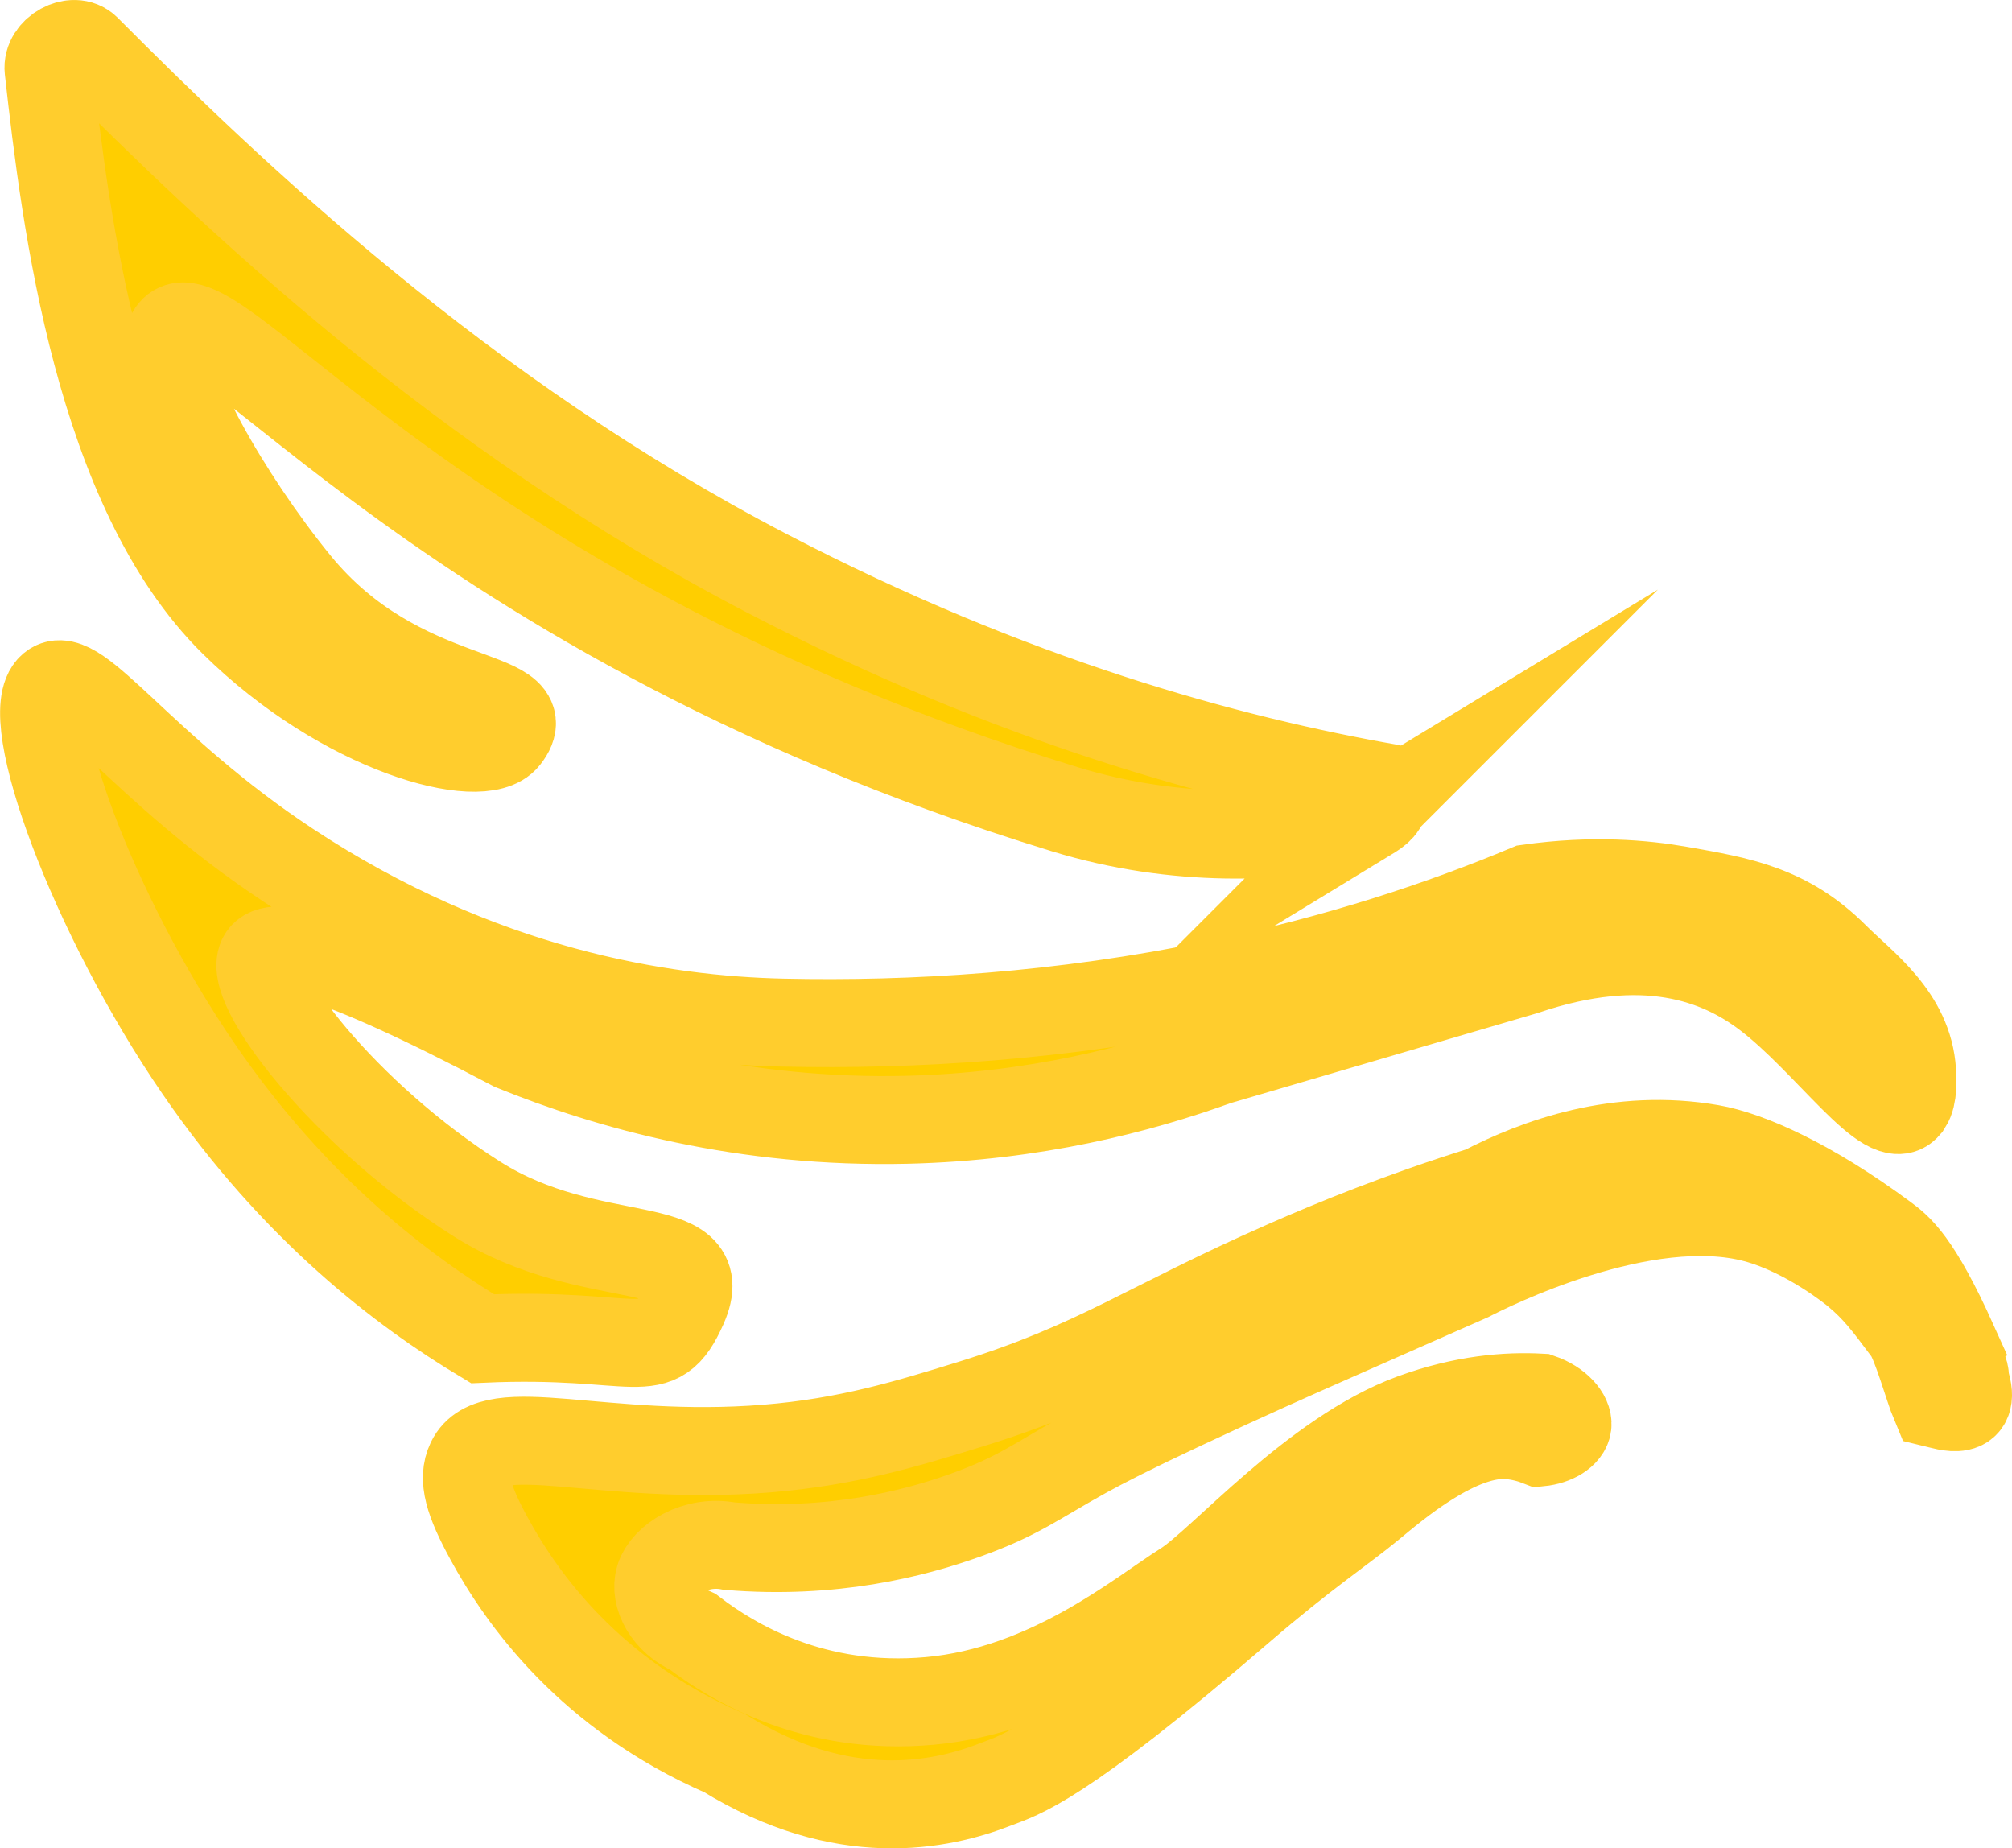
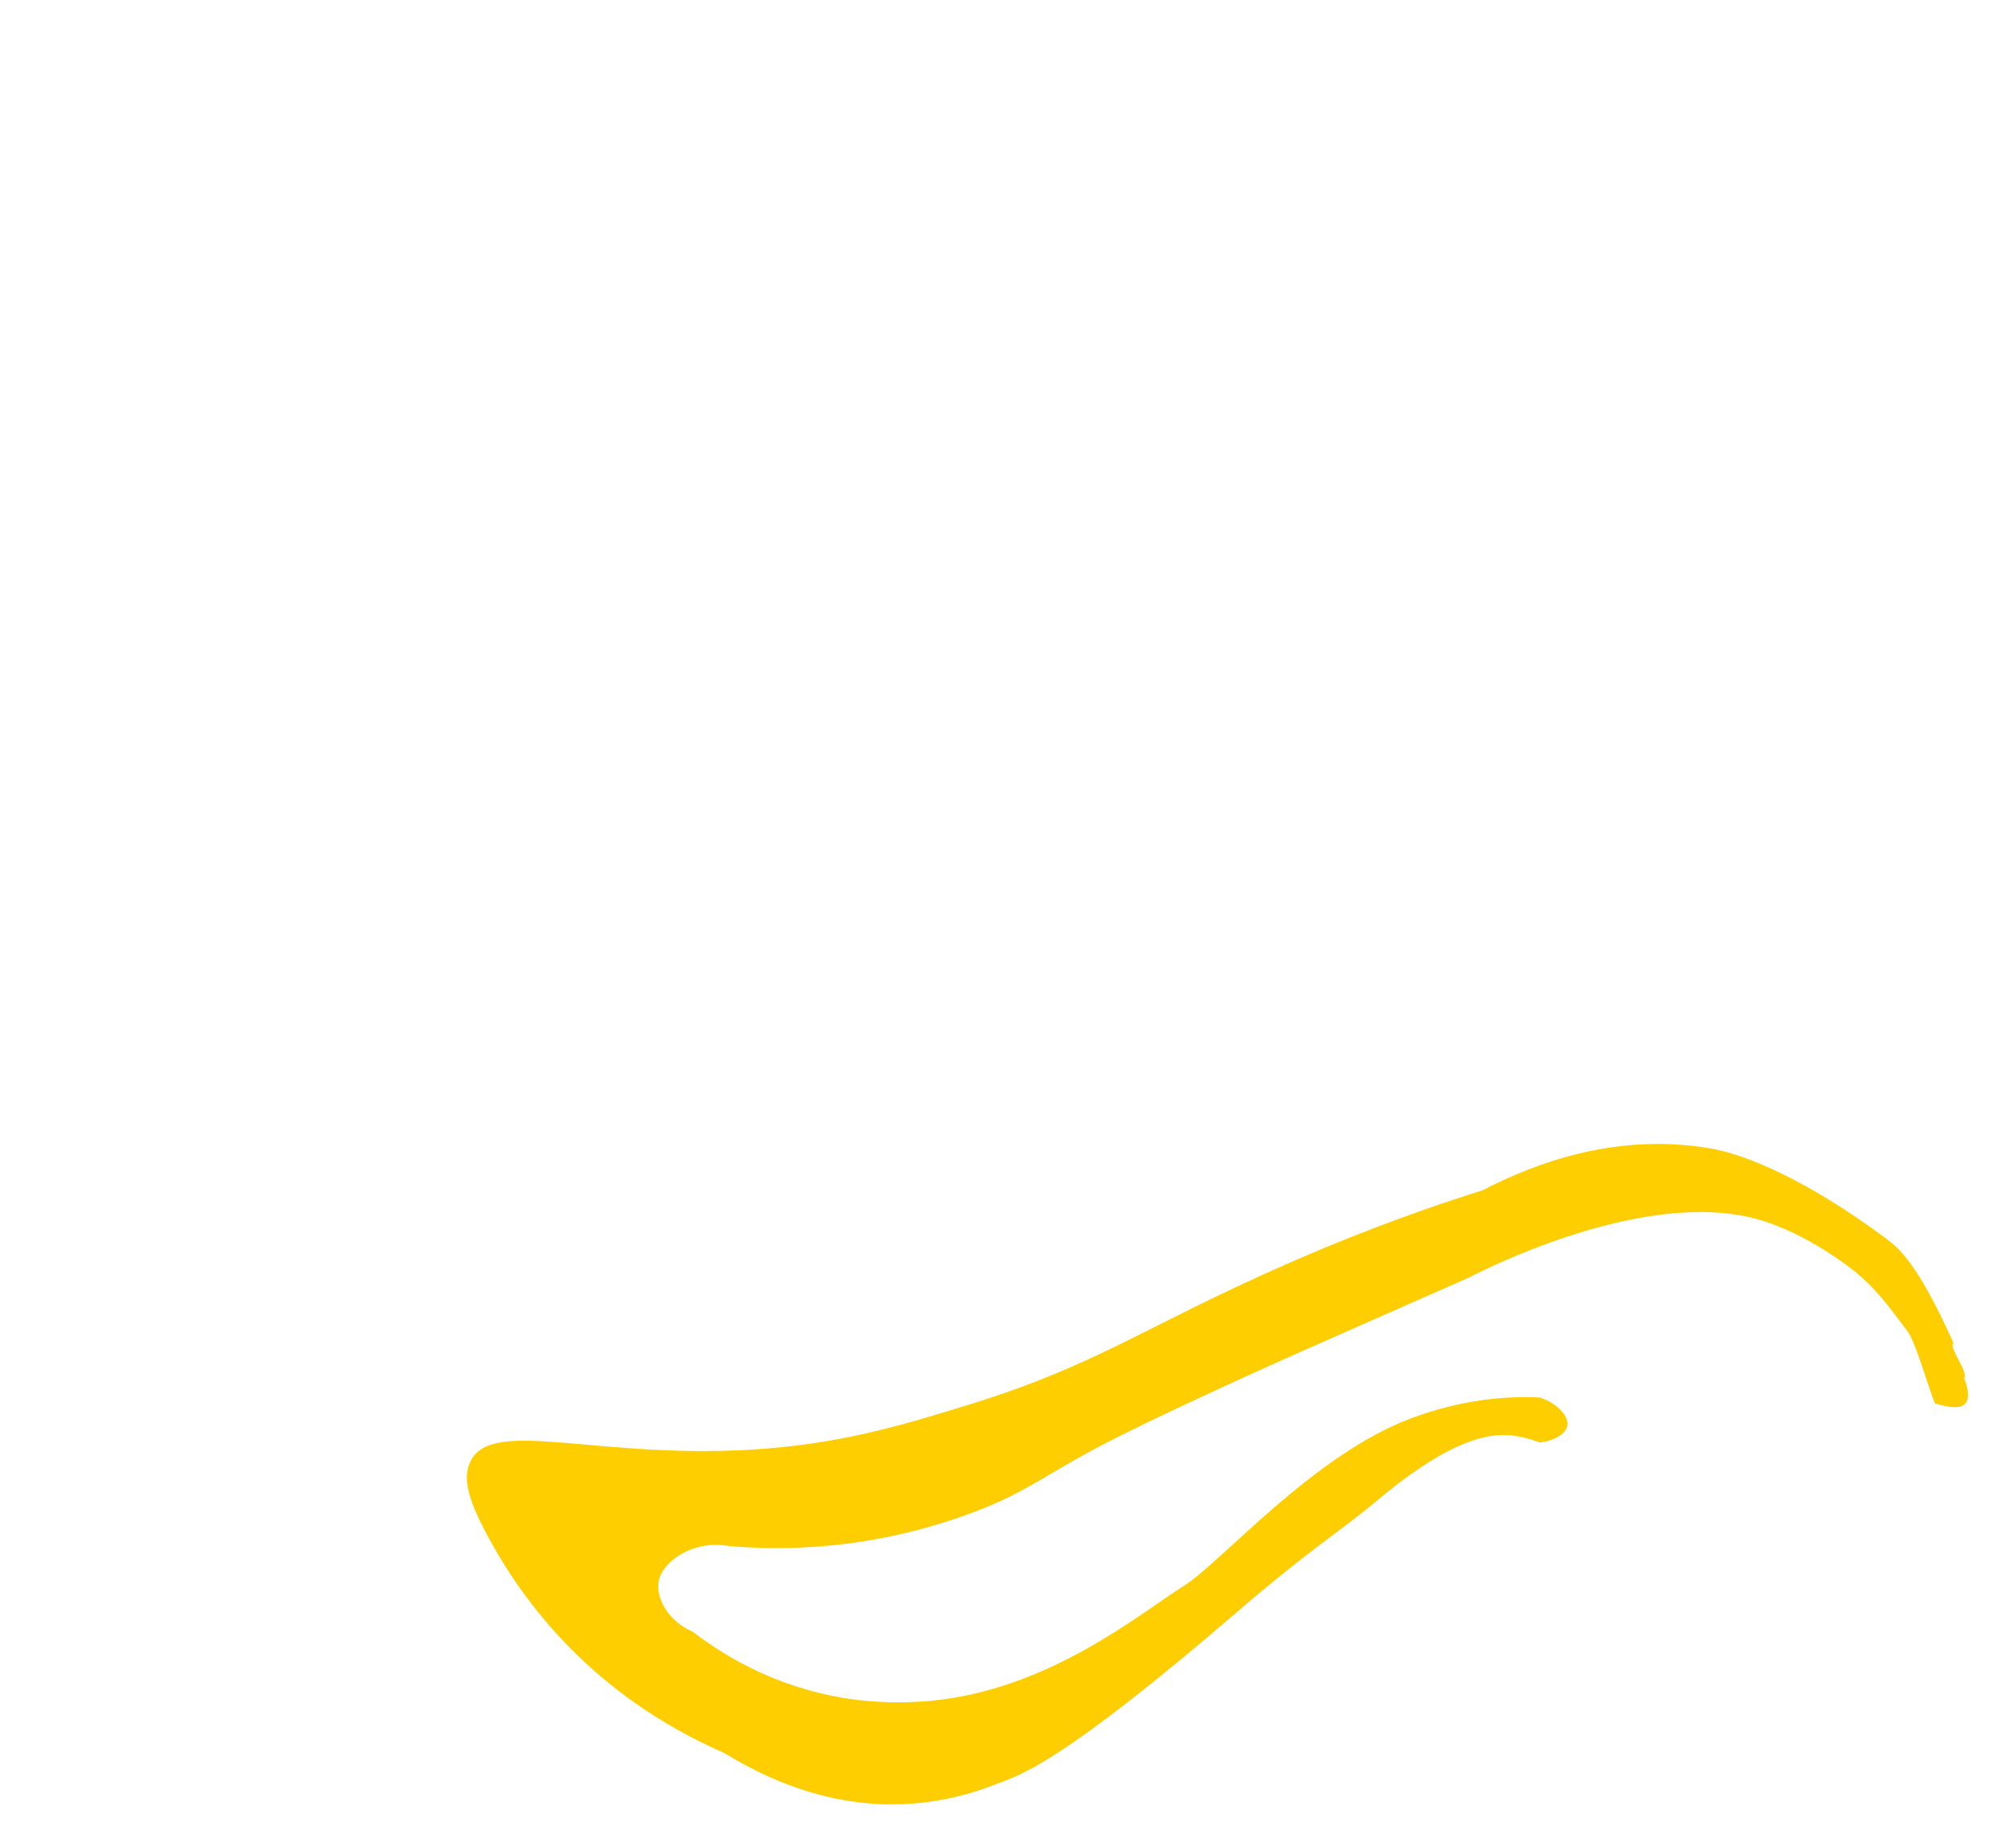
<svg xmlns="http://www.w3.org/2000/svg" id="Capa_2" data-name="Capa 2" viewBox="0 0 411.7 378.18">
  <defs>
    <style>
      .cls-1 {
        fill: none;
        stroke: #ffcd2d;
        stroke-miterlimit: 10;
        stroke-width: 18px;
      }

      .cls-2 {
        fill: #ffce00;
      }
    </style>
  </defs>
  <g>
-     <path class="cls-2" d="m279.92,167.23c2.33-1.42,3.17-2.06,3.7-4.54-.21-.2,1.33-1.35,1.02-1.4-33.5-5.83-77.62-17.91-127.7-43.98C94.34,84.73,47.43,39.81,17.71,9.99c-2.64-2.63-8.2.4-7.77,4.27,3.5,31.41,10.29,85.85,37.8,113.04,22.7,22.41,50.88,29.78,55.73,23.59,7.8-9.96-21.51-5.43-42.79-31.52-14.24-17.47-28.2-42.13-26.28-49.59,4.82-18.72,48.59,54.45,183.47,95.79,22.88,7.01,44.69,5.93,60.5,2.54.52-.29,1.05-.58,1.56-.89Z" />
-     <path class="cls-1" d="m279.92,167.23c2.33-1.42,3.17-2.06,3.7-4.54-.21-.2,1.33-1.35,1.02-1.4-33.5-5.83-77.62-17.91-127.7-43.98C94.34,84.73,47.43,39.81,17.71,9.99c-2.64-2.63-8.2.4-7.77,4.27,3.5,31.41,10.29,85.85,37.8,113.04,22.7,22.41,50.88,29.78,55.73,23.59,7.8-9.96-21.51-5.43-42.79-31.52-14.24-17.47-28.2-42.13-26.28-49.59,4.82-18.72,48.59,54.45,183.47,95.79,22.88,7.01,44.69,5.93,60.5,2.54.52-.29,1.05-.58,1.56-.89Z" />
-   </g>
+     </g>
  <g>
-     <path class="cls-2" d="m390.35,226.01c-3.8,5.89-16.51-13.11-29.06-22.55-9.5-7.14-24.68-13.15-49.38-4.77l-62.86,18.44c-15.93,5.78-37.53,11.35-63.35,11.98-33.45.8-61.01-6.91-80.69-14.91-38.54-20.34-49.11-21.56-51.25-18.49-3.96,5.69,16.93,32.59,43.85,49.62,23.43,14.83,48.82,7.04,42.2,21.95-5.57,12.53-8.81,5.19-41.07,6.63-16.06-9.64-38.34-26.39-58.06-55.17-21.77-31.72-36.69-72.59-30.08-78.17,5.11-4.32,18.37,16.63,48.37,36.45,39.29,25.96,76.59,31.68,101.19,32.21,26.71.58,56.93-1.25,88.92-7.88,25.01-5.18,46.26-12.3,63.68-19.59,13.14-1.86,23.66-.9,30.9.37,12.48,2.19,22.08,3.85,31.82,13.59,5.63,5.64,15.1,12.19,15.78,23.55.09,1.52.29,4.9-.88,6.71h0Z" />
-     <path class="cls-1" d="m390.35,226.01c-3.8,5.89-16.51-13.11-29.06-22.55-9.5-7.14-24.68-13.15-49.38-4.77l-62.86,18.44c-15.93,5.78-37.53,11.35-63.35,11.98-33.45.8-61.01-6.91-80.69-14.91-38.54-20.34-49.11-21.56-51.25-18.49-3.96,5.69,16.93,32.59,43.85,49.62,23.43,14.83,48.82,7.04,42.2,21.95-5.57,12.53-8.81,5.19-41.07,6.63-16.06-9.64-38.34-26.39-58.06-55.17-21.77-31.72-36.69-72.59-30.08-78.17,5.11-4.32,18.37,16.63,48.37,36.45,39.29,25.96,76.59,31.68,101.19,32.21,26.71.58,56.93-1.25,88.92-7.88,25.01-5.18,46.26-12.3,63.68-19.59,13.14-1.86,23.66-.9,30.9.37,12.48,2.19,22.08,3.85,31.82,13.59,5.63,5.64,15.1,12.19,15.78,23.55.09,1.52.29,4.9-.88,6.71h0Z" />
-   </g>
+     </g>
  <g>
    <path class="cls-2" d="m390.33,272.41c1.76,2.36,4.32,11.71,5.6,14.74,2.24.54,9.12,3.03,5.96-5.27,1.06-.86-3.22-6.23-2.17-7.11-7.53-16.71-11.27-19.49-14.07-21.57-15.26-11.3-27.87-16.88-35.55-18.21-18.88-3.29-35.47,2.7-46.74,8.56-16.5,5.15-30.39,10.82-40.15,15.11-28.75,12.62-38.55,20.57-64.6,28.63-12.8,3.95-25.01,7.74-41.73,9.09-33.67,2.71-56.13-6.7-60.61,2.62-1.73,3.61-.38,8.1,3.77,15.73,6.8,12.49,20.65,31.94,48.23,43.97,24.27,14.94,44.15,10.81,55.49,6.37,5.04-1.95,12.78-3.74,49.96-35.76,13.28-11.44,20.89-16.37,26.7-21.17,4.96-4.08,18.06-15.43,28.47-14.49,2.26.21,4.31.76,6.15,1.48,3.09-.32,5.49-1.84,5.7-3.55.22-1.8-1.97-4.39-5.56-5.63-6.83-.37-15.68.32-26.06,4.1-20.23,7.4-39.17,29.57-46.75,34.33-9.12,5.74-27.73,21.42-52.11,23.63-23.68,2.14-40.21-7.8-48.49-14.13-5.29-2.31-7.94-7.41-6.83-10.98,1.18-3.82,7.34-7.91,14.31-6.56,20.97,1.73,37.55-2.47,48.39-6.36,10.71-3.85,14.15-6.78,24.4-12.46,3.83-2.11,9.25-4.89,19.75-9.82,12.82-6.02,22.53-10.32,31.53-14.29,9.81-4.33,19.29-8.51,27.35-12.06,3.82-1.97,35.83-18.1,58.6-11.99,10.6,2.85,20.08,10.62,20.48,10.96,4.1,3.41,6.26,6.29,10.58,12.07Z" />
-     <path class="cls-1" d="m390.33,272.41c1.76,2.36,4.32,11.71,5.6,14.74,2.24.54,9.12,3.03,5.96-5.27,1.06-.86-3.22-6.23-2.17-7.11-7.53-16.71-11.27-19.49-14.07-21.57-15.26-11.3-27.87-16.88-35.55-18.21-18.88-3.29-35.47,2.7-46.74,8.56-16.5,5.15-30.39,10.82-40.15,15.11-28.75,12.62-38.55,20.57-64.6,28.63-12.8,3.95-25.01,7.74-41.73,9.09-33.67,2.71-56.13-6.7-60.61,2.62-1.73,3.61-.38,8.1,3.77,15.73,6.8,12.49,20.65,31.94,48.23,43.97,24.27,14.94,44.15,10.81,55.49,6.37,5.04-1.95,12.78-3.74,49.96-35.76,13.28-11.44,20.89-16.37,26.7-21.17,4.96-4.08,18.06-15.43,28.47-14.49,2.26.21,4.31.76,6.15,1.48,3.09-.32,5.49-1.84,5.7-3.55.22-1.8-1.97-4.39-5.56-5.63-6.83-.37-15.68.32-26.06,4.1-20.23,7.4-39.17,29.57-46.75,34.33-9.12,5.74-27.73,21.42-52.11,23.63-23.68,2.14-40.21-7.8-48.49-14.13-5.29-2.31-7.94-7.41-6.83-10.98,1.18-3.82,7.34-7.91,14.31-6.56,20.97,1.73,37.55-2.47,48.39-6.36,10.71-3.85,14.15-6.78,24.4-12.46,3.83-2.11,9.25-4.89,19.75-9.82,12.82-6.02,22.53-10.32,31.53-14.29,9.81-4.33,19.29-8.51,27.35-12.06,3.82-1.97,35.83-18.1,58.6-11.99,10.6,2.85,20.08,10.62,20.48,10.96,4.1,3.41,6.26,6.29,10.58,12.07Z" />
  </g>
</svg>